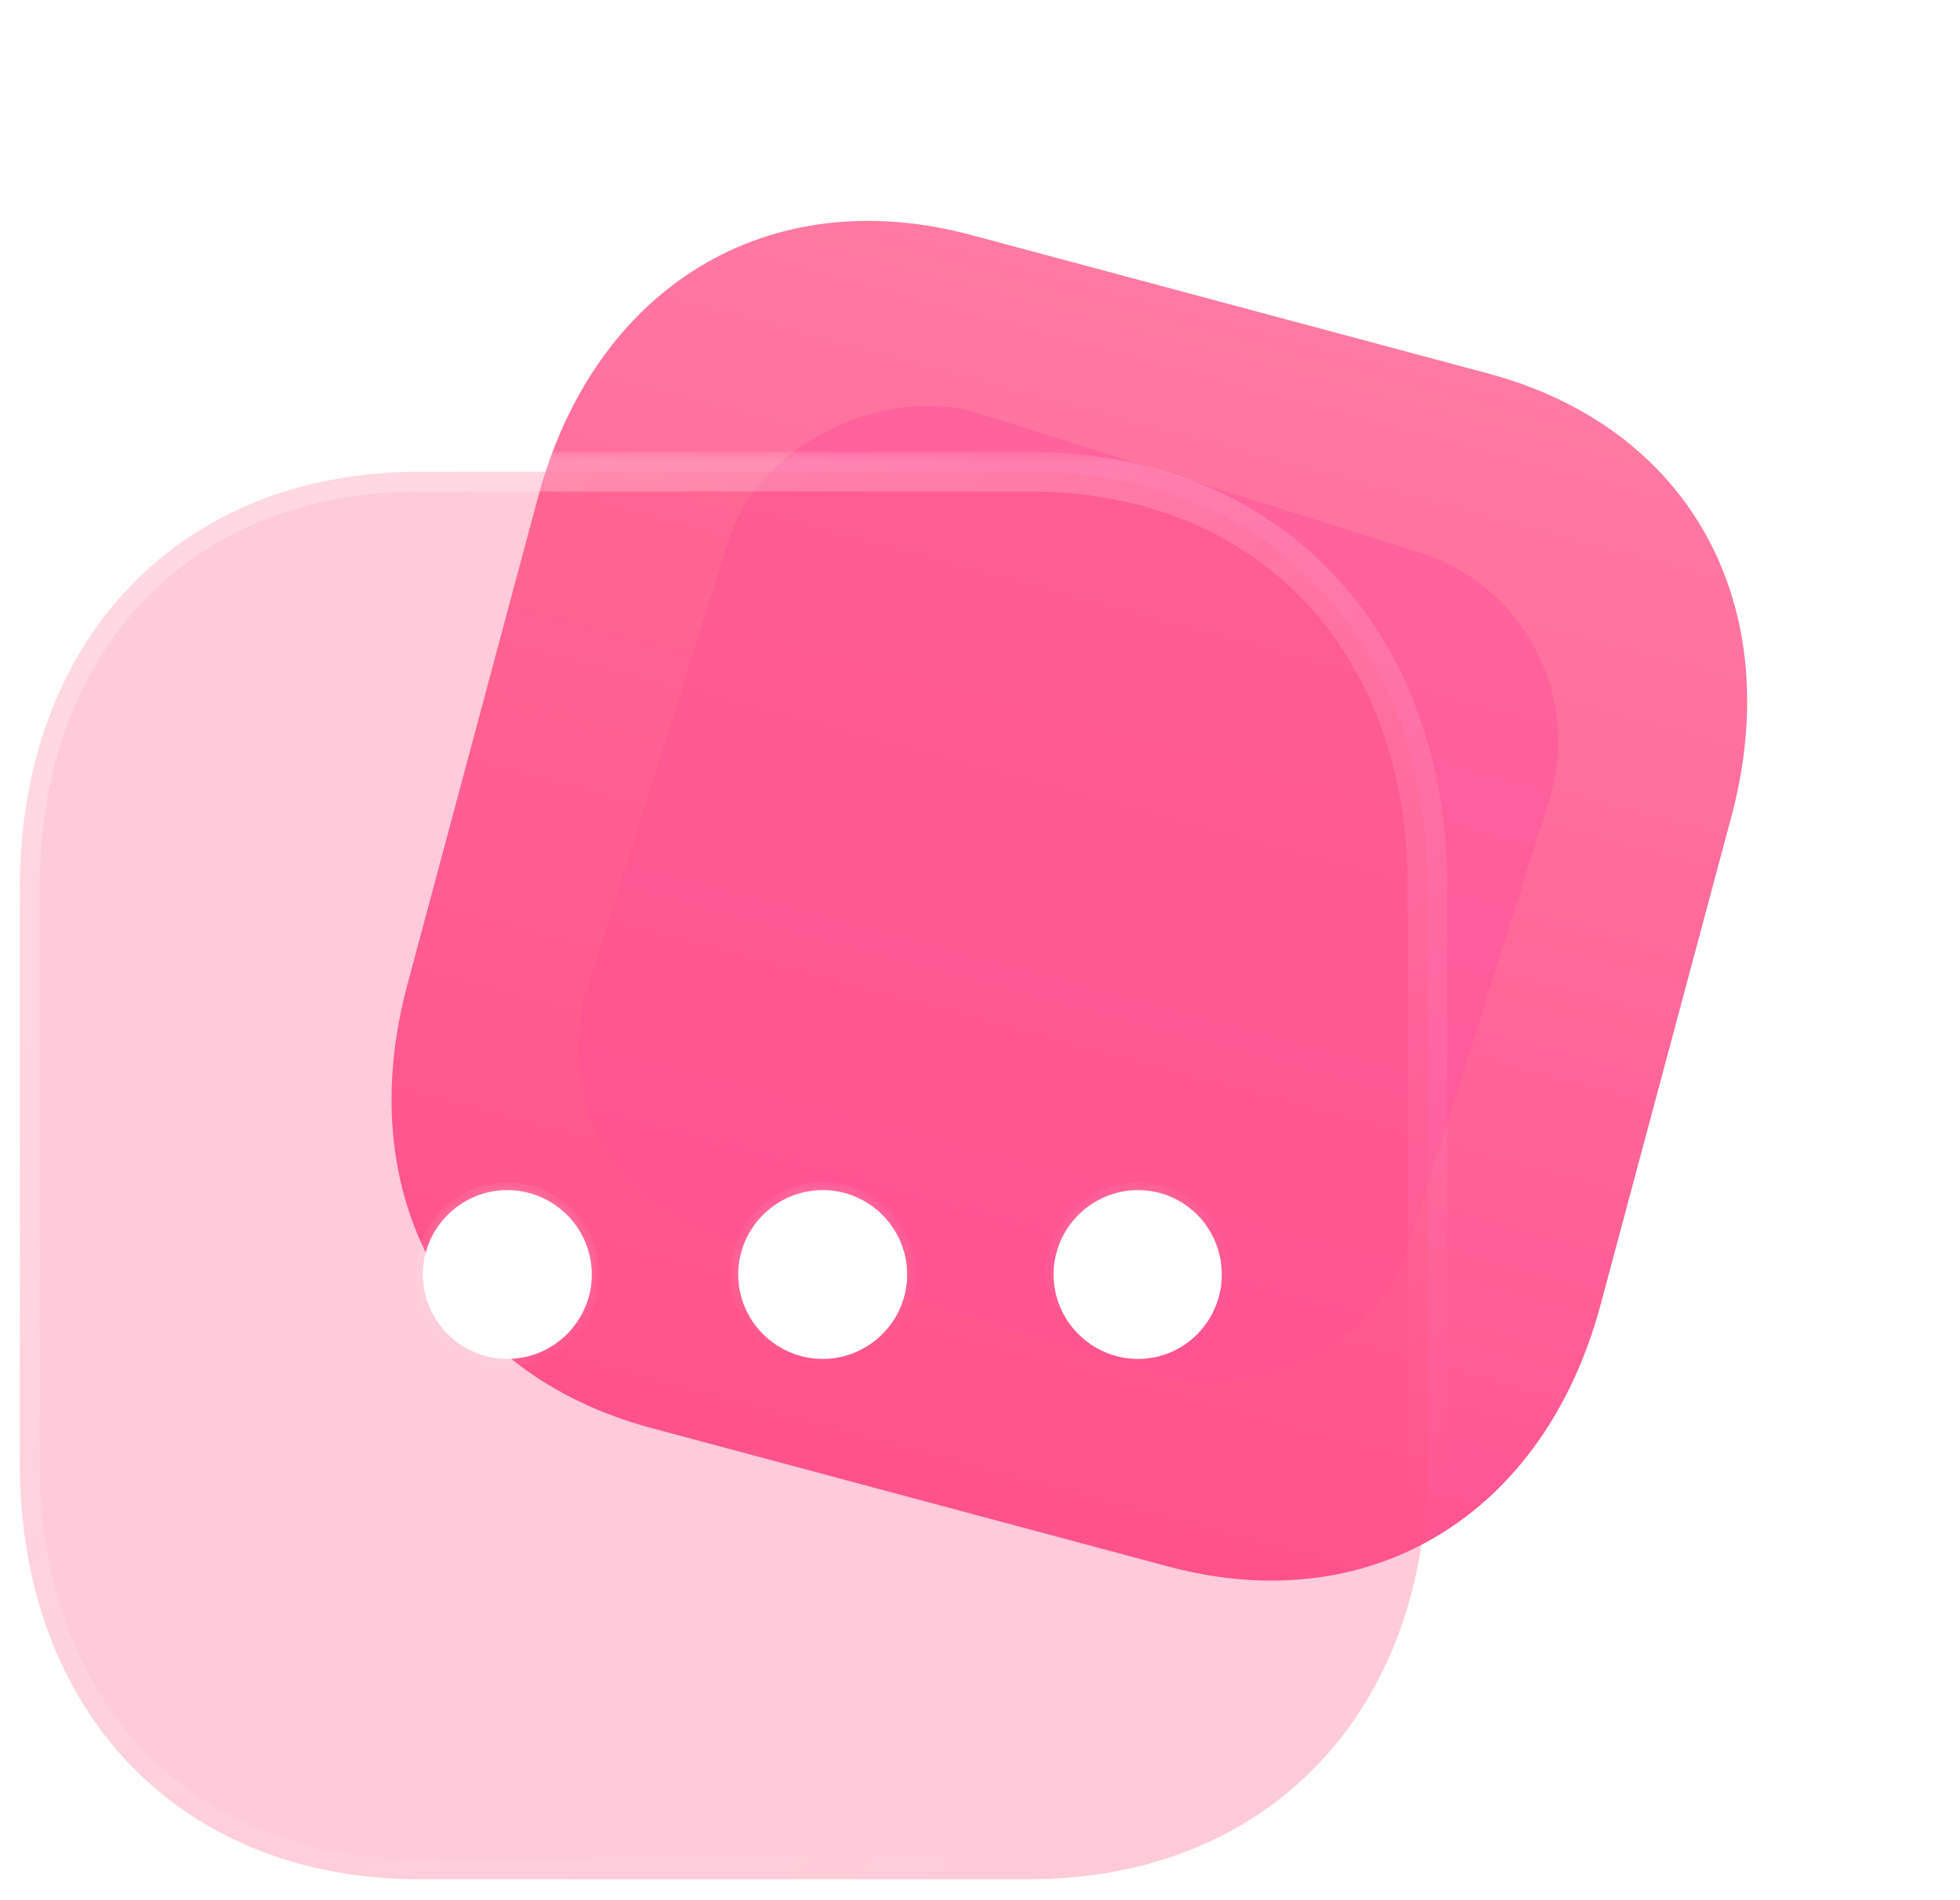
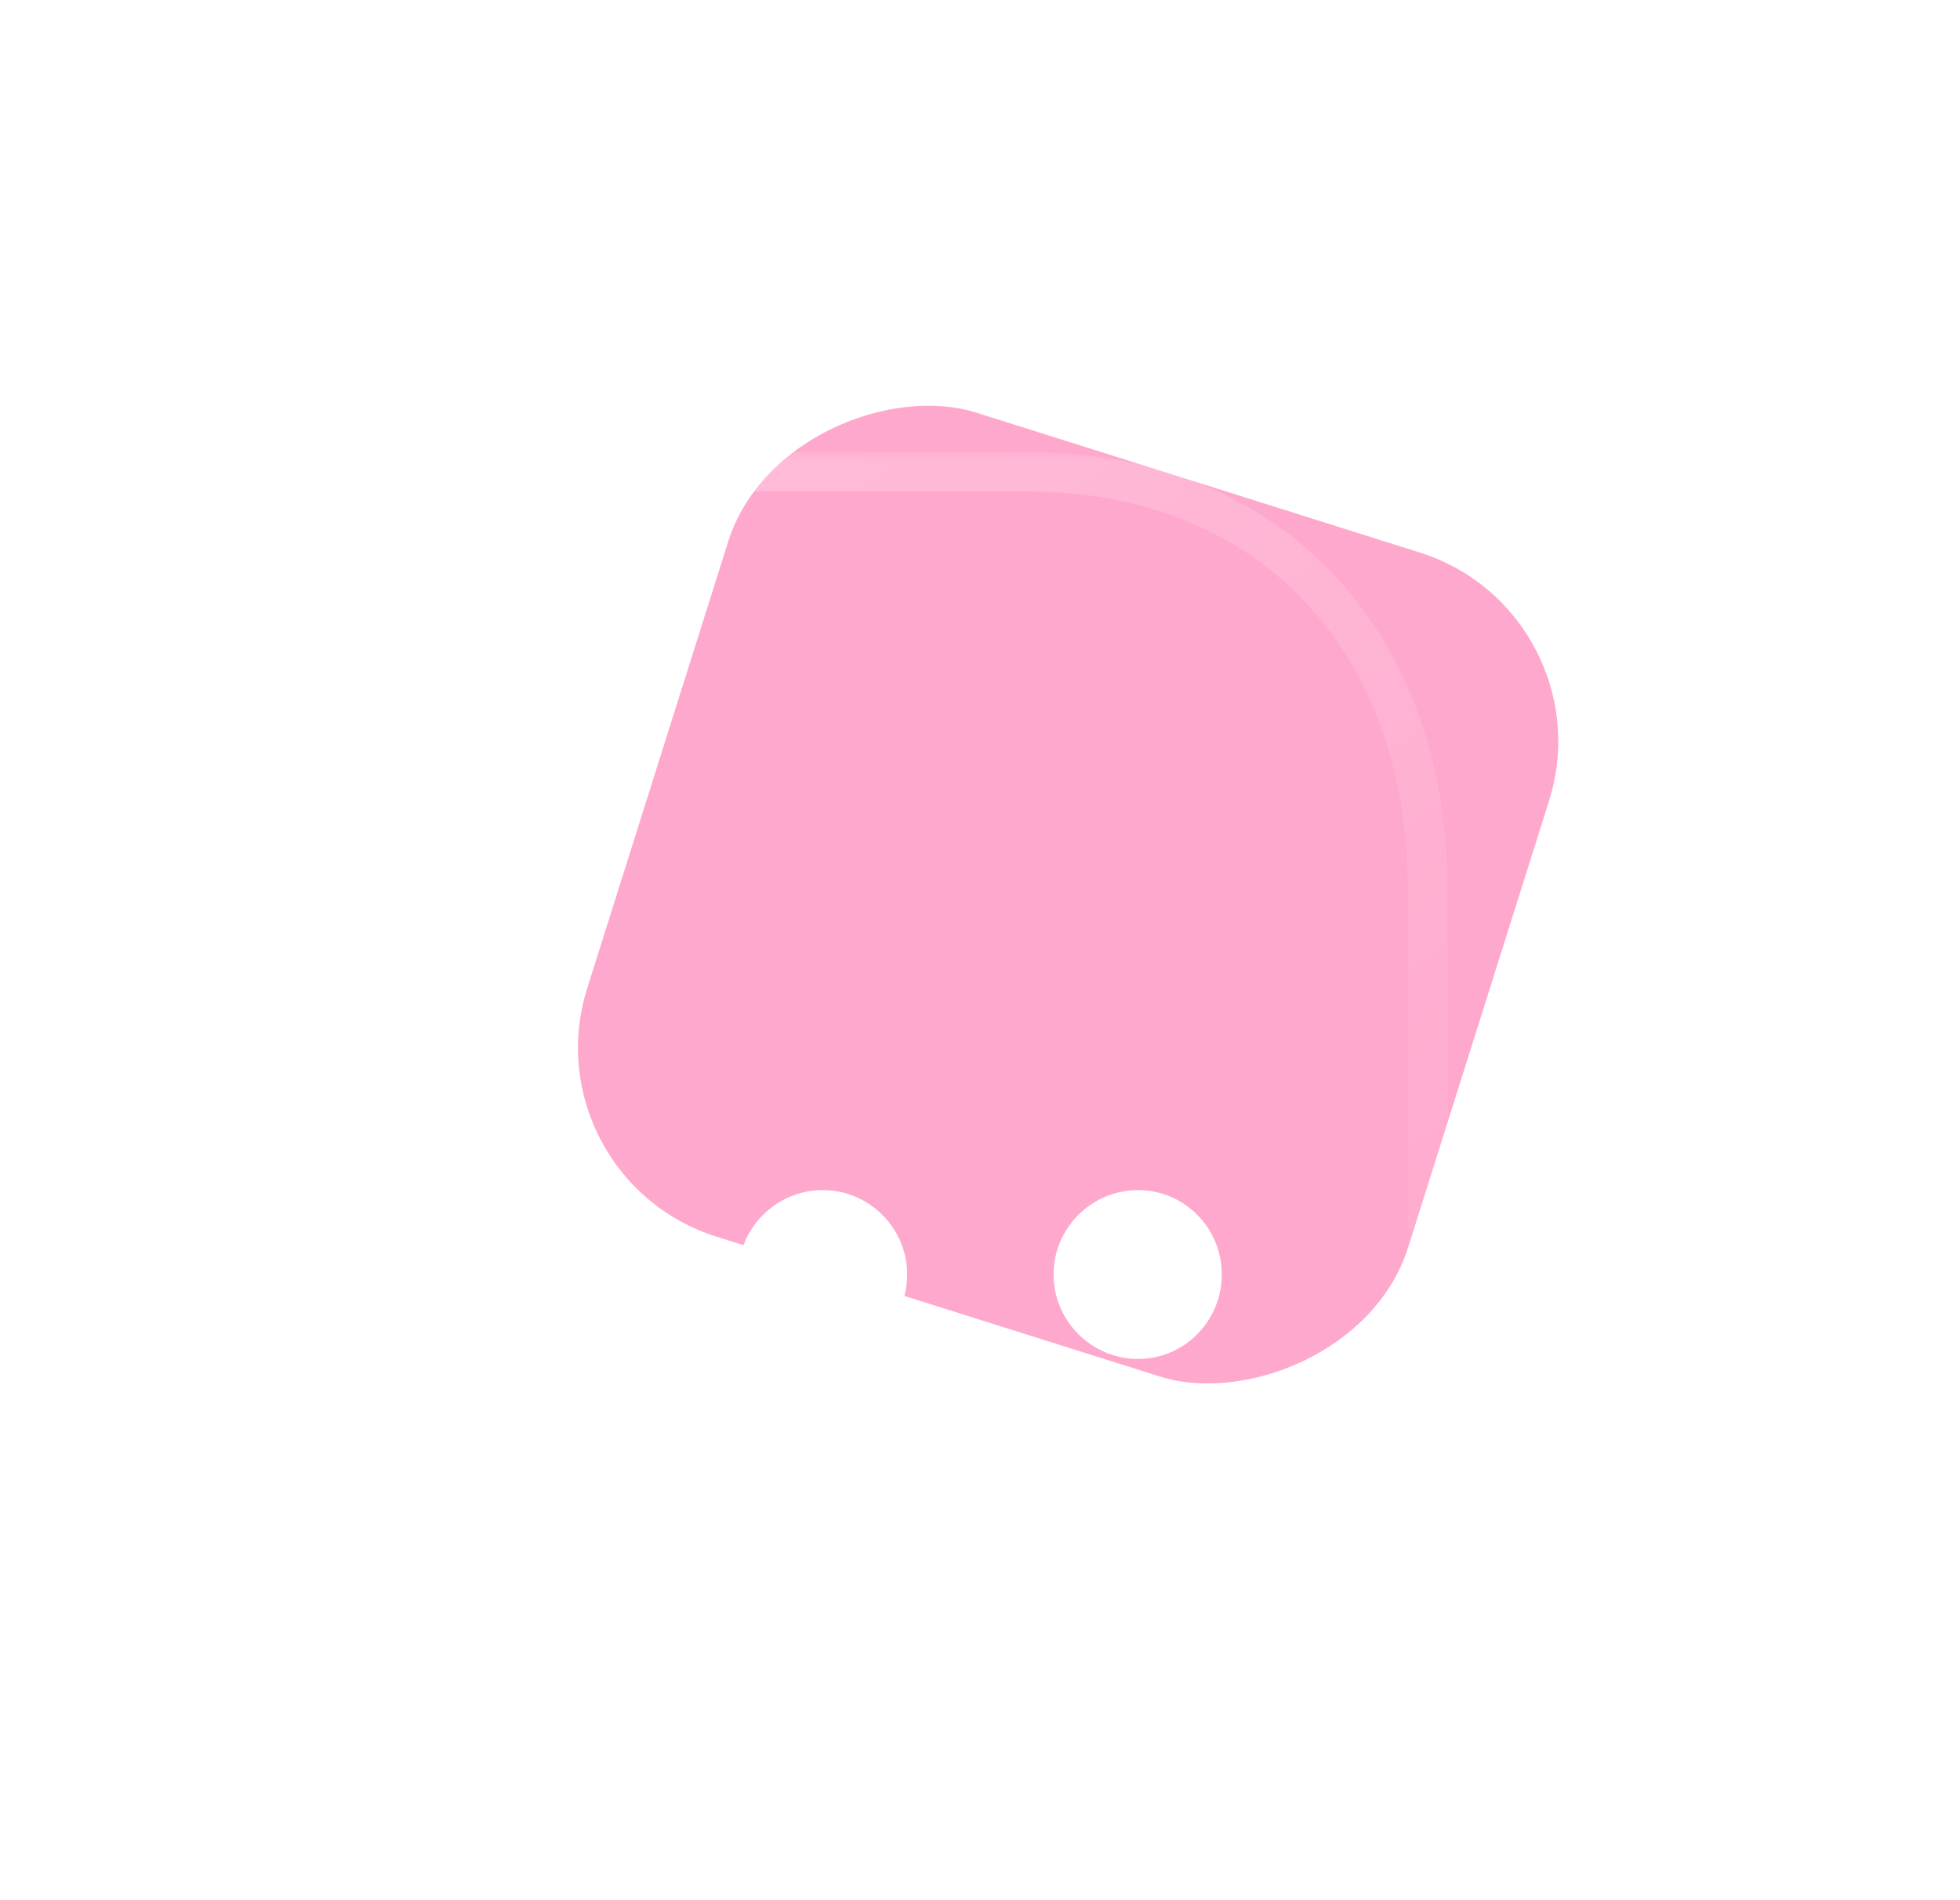
<svg xmlns="http://www.w3.org/2000/svg" width="99" height="96" viewBox="0 0 99 96" fill="none">
-   <path d="M75.169 18.87L49.04 11.869C38.824 9.131 30.031 14.463 27.172 25.131L20.575 49.753C17.724 60.392 22.674 69.405 32.89 72.143L59.019 79.144C69.235 81.882 77.998 76.542 80.849 65.904L87.446 41.282C90.305 30.613 85.386 21.607 75.169 18.87Z" fill="url(#paint0_linear_716_3722)" />
  <g opacity="0.5" filter="url(#filter0_f_716_3722)">
    <rect x="26.65" y="59.468" width="43.651" height="43.483" rx="10" transform="rotate(-72.489 26.65 59.468)" fill="#FF529B" />
  </g>
  <g filter="url(#filter1_b_716_3722)">
    <mask id="path-3-outside-1_716_3722" maskUnits="userSpaceOnUse" x="0" y="22.833" width="74" height="74" fill="black">
      <rect fill="white" y="22.833" width="74" height="74" />
      <path d="M51.984 23.833H21.159C9.106 23.833 1 32.295 1 44.881V73.928C1 86.479 9.106 94.941 21.159 94.941H51.984C64.037 94.941 72.108 86.479 72.108 73.928V44.881C72.108 32.295 64.037 23.833 51.984 23.833Z" />
    </mask>
-     <path d="M51.984 23.833H21.159C9.106 23.833 1 32.295 1 44.881V73.928C1 86.479 9.106 94.941 21.159 94.941H51.984C64.037 94.941 72.108 86.479 72.108 73.928V44.881C72.108 32.295 64.037 23.833 51.984 23.833Z" fill="#FF527C" fill-opacity="0.3" />
    <path d="M51.984 24.833C52.536 24.833 52.984 24.386 52.984 23.833C52.984 23.281 52.536 22.833 51.984 22.833V24.833ZM51.984 22.833C51.432 22.833 50.984 23.281 50.984 23.833C50.984 24.386 51.432 24.833 51.984 24.833V22.833ZM51.984 22.833H21.159V24.833H51.984V22.833ZM21.159 22.833C14.89 22.833 9.579 25.04 5.838 28.946C2.1 32.848 0 38.371 0 44.881H2C2 38.805 3.954 33.804 7.282 30.329C10.607 26.858 15.375 24.833 21.159 24.833V22.833ZM0 44.881V73.928H2V44.881H0ZM0 73.928C0 80.421 2.1 85.936 5.838 89.833C9.579 93.735 14.89 95.941 21.159 95.941V93.941C15.375 93.941 10.606 91.916 7.281 88.449C3.953 84.978 2 79.986 2 73.928H0ZM21.159 95.941H51.984V93.941H21.159V95.941ZM51.984 95.941C58.253 95.941 63.556 93.734 67.288 89.832C71.017 85.934 73.108 80.42 73.108 73.928H71.108C71.108 79.987 69.163 84.98 65.843 88.45C62.527 91.916 57.767 93.941 51.984 93.941V95.941ZM73.108 73.928V44.881H71.108V73.928H73.108ZM73.108 44.881C73.108 38.373 71.017 32.849 67.289 28.947C63.556 25.04 58.253 22.833 51.984 22.833V24.833C57.767 24.833 62.527 26.858 65.843 30.328C69.162 33.803 71.108 38.804 71.108 44.881H73.108Z" fill="url(#paint1_linear_716_3722)" mask="url(#path-3-outside-1_716_3722)" />
  </g>
  <g filter="url(#filter2_bd_716_3722)">
    <mask id="path-5-inside-2_716_3722" fill="white">
-       <path fill-rule="evenodd" clip-rule="evenodd" d="M16.359 59.388C16.359 61.734 18.279 63.654 20.625 63.654C22.972 63.654 24.892 61.734 24.892 59.388C24.892 57.041 22.972 55.125 20.625 55.125C18.279 55.125 16.359 57.041 16.359 59.388ZM36.554 63.654C34.208 63.654 32.288 61.735 32.288 59.388C32.288 57.041 34.208 55.125 36.554 55.125C38.901 55.125 40.821 57.041 40.821 59.388C40.821 61.735 38.901 63.654 36.554 63.654ZM52.483 63.655C50.136 63.655 48.216 61.735 48.216 59.388C48.216 57.042 50.136 55.126 52.483 55.126C54.829 55.126 56.713 57.042 56.713 59.388C56.713 61.735 54.829 63.655 52.483 63.655Z" />
-     </mask>
+       </mask>
    <path fill-rule="evenodd" clip-rule="evenodd" d="M16.359 59.388C16.359 61.734 18.279 63.654 20.625 63.654C22.972 63.654 24.892 61.734 24.892 59.388C24.892 57.041 22.972 55.125 20.625 55.125C18.279 55.125 16.359 57.041 16.359 59.388ZM36.554 63.654C34.208 63.654 32.288 61.735 32.288 59.388C32.288 57.041 34.208 55.125 36.554 55.125C38.901 55.125 40.821 57.041 40.821 59.388C40.821 61.735 38.901 63.654 36.554 63.654ZM52.483 63.655C50.136 63.655 48.216 61.735 48.216 59.388C48.216 57.042 50.136 55.126 52.483 55.126C54.829 55.126 56.713 57.042 56.713 59.388C56.713 61.735 54.829 63.655 52.483 63.655Z" fill="url(#paint2_linear_716_3722)" />
-     <path d="M20.625 63.254C18.5 63.254 16.759 61.513 16.759 59.388H15.959C15.959 61.955 18.058 64.054 20.625 64.054V63.254ZM24.492 59.388C24.492 61.513 22.751 63.254 20.625 63.254V64.054C23.193 64.054 25.292 61.955 25.292 59.388H24.492ZM20.625 55.525C22.751 55.525 24.492 57.263 24.492 59.388H25.292C25.292 56.82 23.192 54.725 20.625 54.725V55.525ZM16.759 59.388C16.759 57.263 18.499 55.525 20.625 55.525V54.725C18.058 54.725 15.959 56.82 15.959 59.388H16.759ZM31.888 59.388C31.888 61.956 33.987 64.055 36.554 64.055V63.255C34.429 63.255 32.688 61.514 32.688 59.388H31.888ZM36.554 54.725C33.987 54.725 31.888 56.82 31.888 59.388H32.688C32.688 57.263 34.428 55.525 36.554 55.525V54.725ZM41.221 59.388C41.221 56.82 39.121 54.725 36.554 54.725V55.525C38.681 55.525 40.421 57.263 40.421 59.388H41.221ZM36.554 64.055C39.122 64.055 41.221 61.956 41.221 59.388H40.421C40.421 61.514 38.68 63.255 36.554 63.255V64.055ZM47.816 59.388C47.816 61.956 49.915 64.055 52.483 64.055V63.255C50.357 63.255 48.616 61.514 48.616 59.388H47.816ZM52.483 54.725C49.916 54.725 47.816 56.821 47.816 59.388H48.616C48.616 57.263 50.356 55.526 52.483 55.526V54.725ZM57.113 59.388C57.113 56.825 55.054 54.725 52.483 54.725V55.526C54.604 55.526 56.313 57.259 56.313 59.388H57.113ZM52.483 64.055C55.054 64.055 57.113 61.952 57.113 59.388H56.313C56.313 61.518 54.604 63.255 52.483 63.255V64.055Z" fill="url(#paint3_linear_716_3722)" mask="url(#path-5-inside-2_716_3722)" />
  </g>
  <defs>
    <filter id="filter0_f_716_3722" x="9.193" y="0.383" width="89.516" height="89.626" filterUnits="userSpaceOnUse" color-interpolation-filters="sRGB">
      <feFlood flood-opacity="0" result="BackgroundImageFix" />
      <feBlend mode="normal" in="SourceGraphic" in2="BackgroundImageFix" result="shape" />
      <feGaussianBlur stdDeviation="10" result="effect1_foregroundBlur_716_3722" />
    </filter>
    <filter id="filter1_b_716_3722" x="-24" y="-1.167" width="121.107" height="121.108" filterUnits="userSpaceOnUse" color-interpolation-filters="sRGB">
      <feFlood flood-opacity="0" result="BackgroundImageFix" />
      <feGaussianBlur in="BackgroundImageFix" stdDeviation="12" />
      <feComposite in2="SourceAlpha" operator="in" result="effect1_backgroundBlur_716_3722" />
      <feBlend mode="normal" in="SourceGraphic" in2="effect1_backgroundBlur_716_3722" result="shape" />
    </filter>
    <filter id="filter2_bd_716_3722" x="1.359" y="40.125" width="70.355" height="38.53" filterUnits="userSpaceOnUse" color-interpolation-filters="sRGB">
      <feFlood flood-opacity="0" result="BackgroundImageFix" />
      <feGaussianBlur in="BackgroundImageFix" stdDeviation="7.5" />
      <feComposite in2="SourceAlpha" operator="in" result="effect1_backgroundBlur_716_3722" />
      <feColorMatrix in="SourceAlpha" type="matrix" values="0 0 0 0 0 0 0 0 0 0 0 0 0 0 0 0 0 0 127 0" result="hardAlpha" />
      <feOffset dx="5" dy="5" />
      <feGaussianBlur stdDeviation="5" />
      <feColorMatrix type="matrix" values="0 0 0 0 0.938 0 0 0 0 0.359 0 0 0 0 0.568 0 0 0 0.5 0" />
      <feBlend mode="normal" in2="effect1_backgroundBlur_716_3722" result="effect2_dropShadow_716_3722" />
      <feBlend mode="normal" in="SourceGraphic" in2="effect2_dropShadow_716_3722" result="shape" />
    </filter>
    <linearGradient id="paint0_linear_716_3722" x1="62.09" y1="15.365" x2="45.939" y2="75.639" gradientUnits="userSpaceOnUse">
      <stop stop-color="#FF7AA2" />
      <stop offset="1" stop-color="#FF5290" />
    </linearGradient>
    <linearGradient id="paint1_linear_716_3722" x1="12.319" y1="32.117" x2="57.678" y2="88.296" gradientUnits="userSpaceOnUse">
      <stop stop-color="white" stop-opacity="0.25" />
      <stop offset="1" stop-color="white" stop-opacity="0" />
    </linearGradient>
    <linearGradient id="paint2_linear_716_3722" x1="53.852" y1="56.665" x2="9.899" y2="63.445" gradientUnits="userSpaceOnUse">
      <stop stop-color="white" />
      <stop offset="1" stop-color="white" />
    </linearGradient>
    <linearGradient id="paint3_linear_716_3722" x1="22.783" y1="56.118" x2="24.629" y2="66.936" gradientUnits="userSpaceOnUse">
      <stop stop-color="white" stop-opacity="0.25" />
      <stop offset="1" stop-color="white" stop-opacity="0" />
    </linearGradient>
  </defs>
</svg>